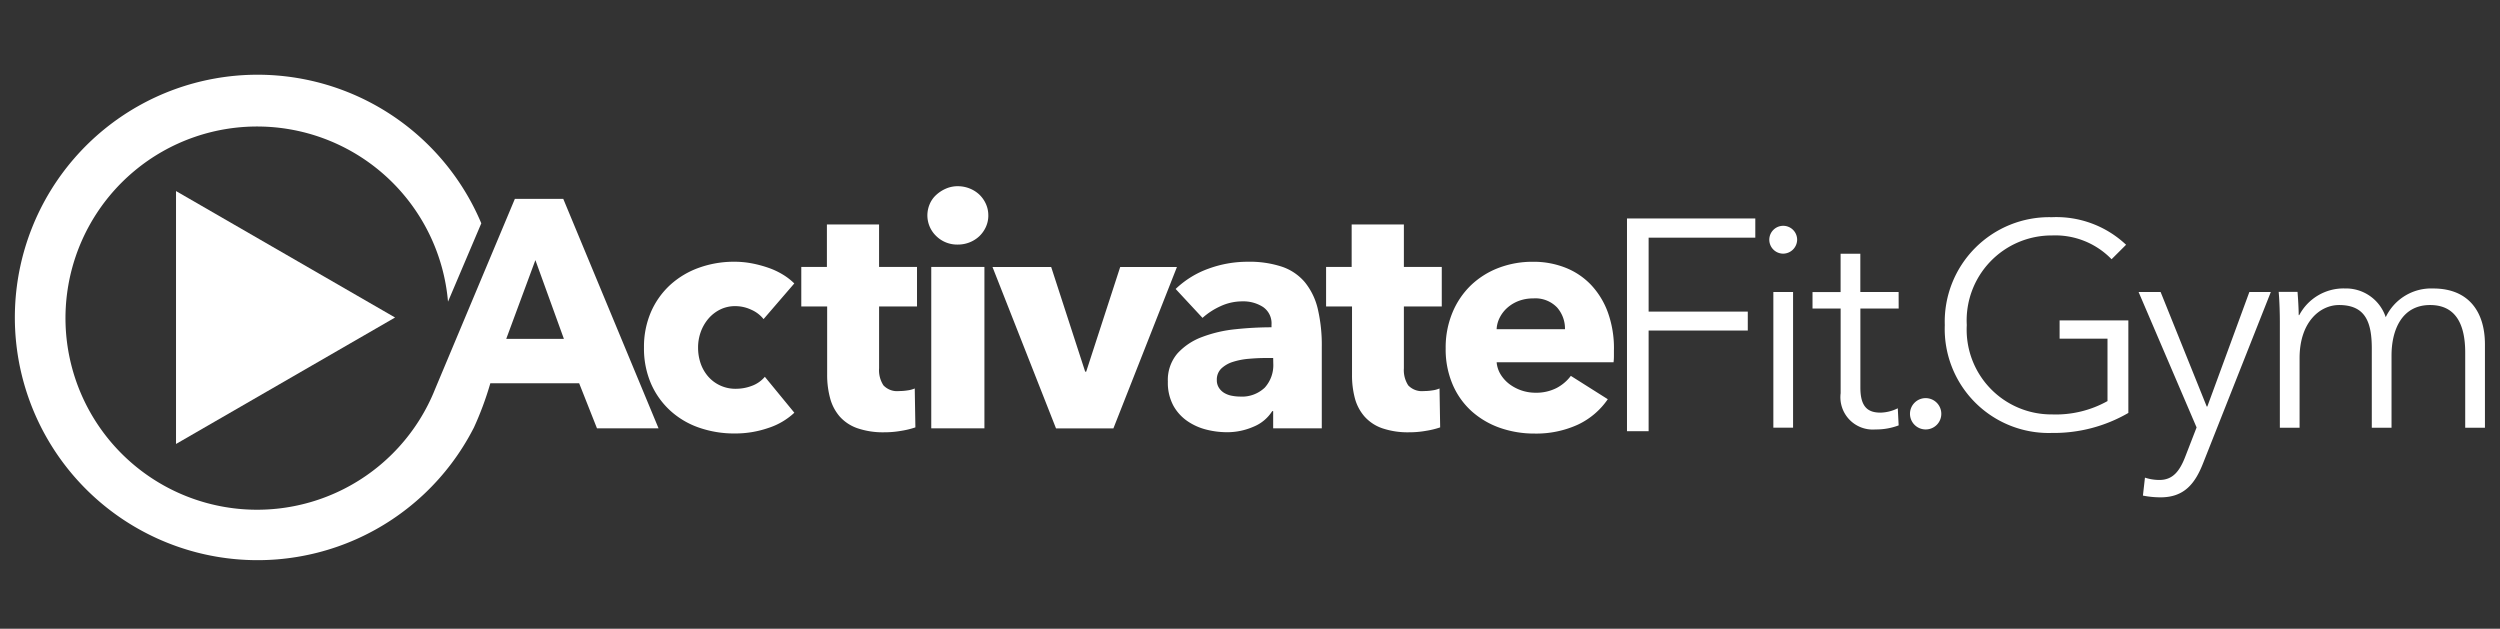
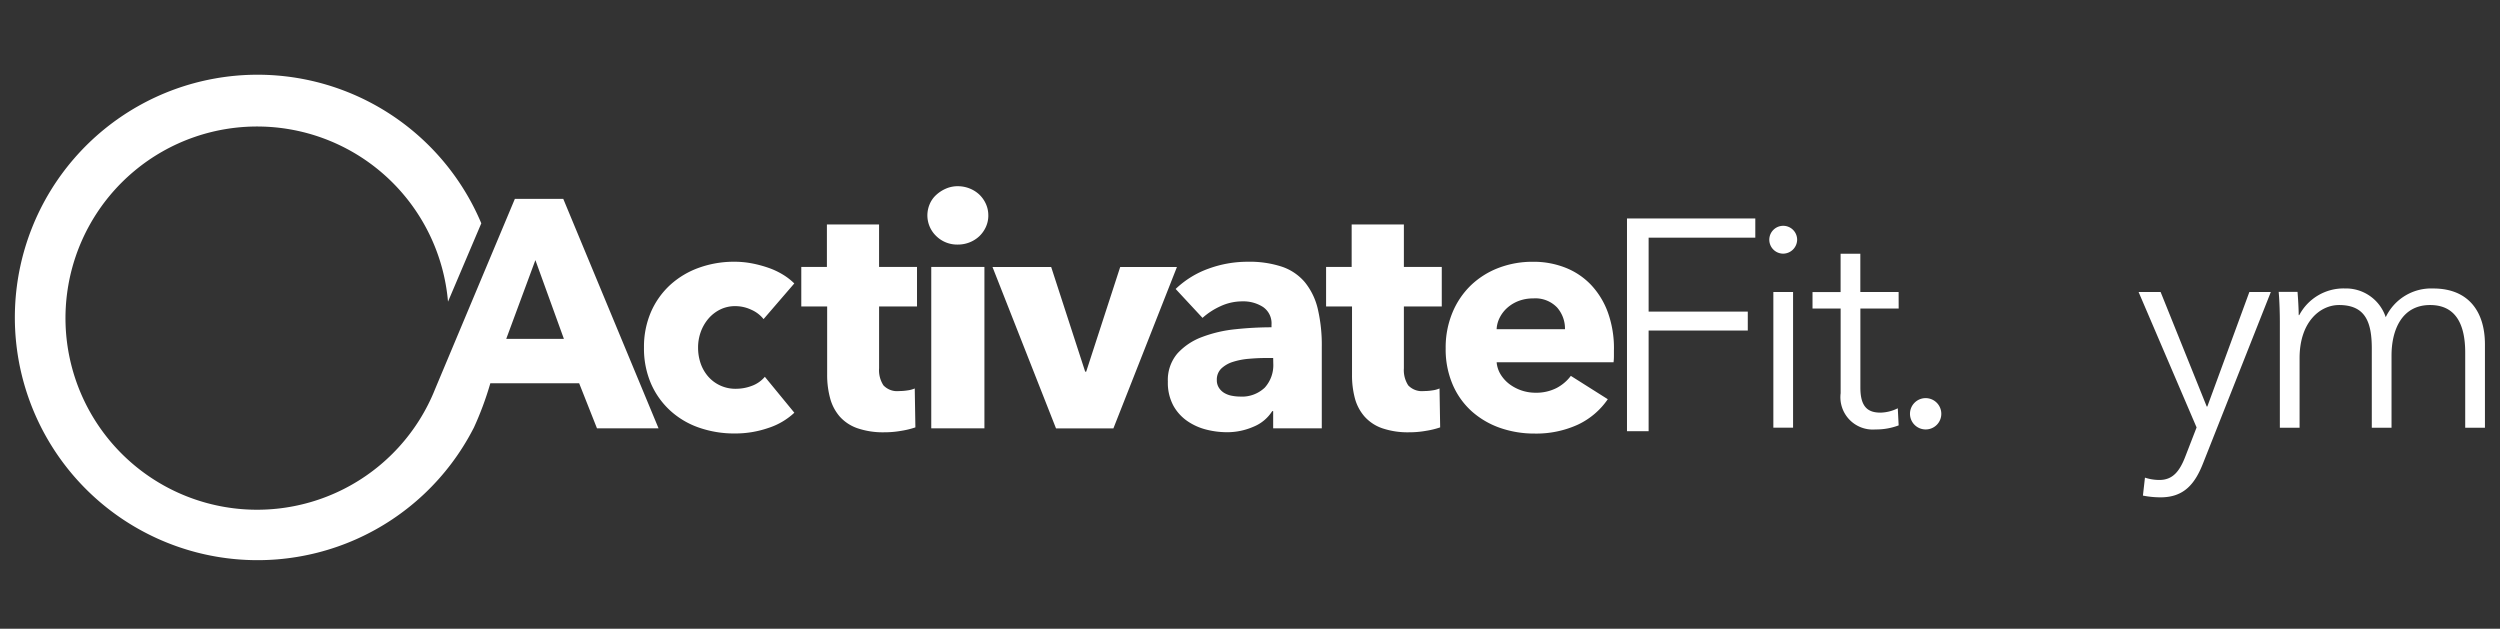
<svg xmlns="http://www.w3.org/2000/svg" width="167" height="42" viewBox="0 0 167 42">
  <rect x="0" y="0" width="167" height="42" fill="#333333" stroke="none" />
  <defs>
    <clipPath id="clip-path">
      <rect id="Rectangle_83" data-name="Rectangle 83" width="164.993" height="32.42" fill="none" />
    </clipPath>
  </defs>
  <g id="Group_284" data-name="Group 284" transform="translate(-56 -24)">
    <rect id="Rectangle_516" data-name="Rectangle 516" width="167" height="42" transform="translate(56 24)" fill="none" />
    <g id="Group_31" data-name="Group 31" transform="translate(57 29)">
      <path id="Path_17" data-name="Path 17" d="M271.463,38.872h-1.445V24.66h8.571v1.285h-7.126v4.938h6.624v1.265h-6.624Z" transform="translate(-162.335 -15.067)" fill="#fff" />
      <g id="Group_30" data-name="Group 30" transform="translate(0 0)">
        <g id="Group_29" data-name="Group 29" clip-path="url(#clip-path)">
          <path id="Path_18" data-name="Path 18" d="M294.228,27.1a.93.93,0,1,1,.93-.93.942.942,0,0,1-.93.93m.658,11.625h-1.317V29.66h1.317Z" transform="translate(-176.109 -15.156)" fill="#fff" />
          <path id="Path_19" data-name="Path 19" d="M306.279,33.559h-2.558v5.289c0,1.356.562,1.667,1.356,1.667a2.7,2.7,0,0,0,1.143-.291l.058,1.143a4.253,4.253,0,0,1-1.55.271,2.161,2.161,0,0,1-2.325-2.422V33.559h-1.879v-1.1H302.4V29.9h1.318v2.558h2.558Z" transform="translate(-180.448 -17.951)" fill="#fff" />
          <path id="Path_20" data-name="Path 20" d="M317.865,56.139a1.046,1.046,0,1,1,1.046-1.046,1.041,1.041,0,0,1-1.046,1.046" transform="translate(-190.232 -32.452)" fill="#fff" />
-           <path id="Path_21" data-name="Path 21" d="M333.779,26.6a5.23,5.23,0,0,0-3.972-1.589,5.676,5.676,0,0,0-5.7,5.987,5.66,5.66,0,0,0,5.7,5.968,7.076,7.076,0,0,0,3.7-.891V31.906h-3.2V30.686H334.9v6.181a9.931,9.931,0,0,1-5.115,1.337A6.947,6.947,0,0,1,322.638,31a6.981,6.981,0,0,1,7.15-7.208,6.789,6.789,0,0,1,4.96,1.841Z" transform="translate(-193.726 -14.283)" fill="#fff" />
          <path id="Path_22" data-name="Path 22" d="M359.589,43.952h.039l2.809-7.653h1.434l-4.515,11.412c-.543,1.4-1.279,2.306-2.848,2.306a6.141,6.141,0,0,1-1.182-.116l.136-1.2a3.082,3.082,0,0,0,.969.155c.891,0,1.356-.582,1.744-1.608l.736-1.9L355.036,36.3h1.472Z" transform="translate(-213.179 -21.795)" fill="#fff" />
          <path id="Path_23" data-name="Path 23" d="M382.821,35.717a2.8,2.8,0,0,1,2.79,1.918,3.357,3.357,0,0,1,3.178-1.918c2.305,0,3.449,1.492,3.449,3.739v5.561H390.92V40c0-1.9-.639-3.178-2.345-3.178-1.9,0-2.577,1.686-2.577,3.371v4.824h-1.318V39.728c0-1.763-.426-2.906-2.189-2.906-1.26,0-2.635,1.124-2.635,3.546v4.65h-1.318V37.945c0-.485-.02-1.376-.078-2h1.259c.039.484.078,1.162.078,1.55h.038a3.35,3.35,0,0,1,2.984-1.782" transform="translate(-227.244 -21.446)" fill="#fff" />
-           <path id="Path_24" data-name="Path 24" d="M26.924,19.428l14.632,8.447L26.924,36.322Z" transform="translate(-16.166 -11.665)" fill="#fff" />
          <path id="Path_25" data-name="Path 25" d="M36.626,8.284H33.393L28.07,20.976h0a12.8,12.8,0,1,1,.857-5.825l2.224-5.234a16.214,16.214,0,1,0-.528,13.708v-.012h.01A21.182,21.182,0,0,0,31.755,20.6s5.932,0,5.932,0l1.191,3.011h4.113Zm-3.81,9.354,1.948-5.263,1.905,5.263Z" transform="translate(0 0)" fill="#fff" />
          <path id="Path_26" data-name="Path 26" d="M113.147,35.079a2.145,2.145,0,0,0-.823-.627,2.516,2.516,0,0,0-1.061-.239,2.241,2.241,0,0,0-1.017.227,2.486,2.486,0,0,0-.78.606,2.88,2.88,0,0,0-.51.877,3.042,3.042,0,0,0-.183,1.061,3.2,3.2,0,0,0,.173,1.061,2.651,2.651,0,0,0,.508.877,2.4,2.4,0,0,0,1.852.811,2.99,2.99,0,0,0,1.071-.2,2.065,2.065,0,0,0,.856-.6l1.97,2.4a4.608,4.608,0,0,1-1.732,1.016,6.763,6.763,0,0,1-2.251.37,7.138,7.138,0,0,1-2.385-.39,5.523,5.523,0,0,1-1.923-1.138,5.337,5.337,0,0,1-1.286-1.807,5.912,5.912,0,0,1-.467-2.4,5.853,5.853,0,0,1,.467-2.382,5.358,5.358,0,0,1,1.286-1.808,5.7,5.7,0,0,1,1.923-1.147,6.892,6.892,0,0,1,2.363-.4,6.308,6.308,0,0,1,1.158.107,7.866,7.866,0,0,1,1.1.293,4.973,4.973,0,0,1,.975.455,4.1,4.1,0,0,1,.769.595Z" transform="translate(-63.141 -18.763)" fill="#fff" />
          <path id="Path_27" data-name="Path 27" d="M136.657,30.491V34.62a1.853,1.853,0,0,0,.292,1.141,1.254,1.254,0,0,0,1.05.379,3.427,3.427,0,0,0,.552-.043,1.784,1.784,0,0,0,.488-.13l.043,2.6a5.683,5.683,0,0,1-.931.228,6.428,6.428,0,0,1-1.126.1,5.286,5.286,0,0,1-1.818-.272,2.816,2.816,0,0,1-1.181-.782,3.078,3.078,0,0,1-.638-1.215,5.9,5.9,0,0,1-.2-1.572V30.491H131.46V27.85h1.711V25.012h3.485V27.85h2.534v2.641Z" transform="translate(-78.934 -15.018)" fill="#fff" />
          <path id="Path_28" data-name="Path 28" d="M156.612,20.568a1.856,1.856,0,0,1-.162.77,2.008,2.008,0,0,1-.434.616,2.034,2.034,0,0,1-.649.413,2.105,2.105,0,0,1-.79.15,1.989,1.989,0,0,1-1.45-.573,1.911,1.911,0,0,1-.434-2.122,1.742,1.742,0,0,1,.434-.618,2.311,2.311,0,0,1,.649-.422,1.956,1.956,0,0,1,.8-.163,2.122,2.122,0,0,1,.79.152,2.037,2.037,0,0,1,.649.411,2.012,2.012,0,0,1,.434.618,1.852,1.852,0,0,1,.162.768M152.8,24.012h3.551V34.793H152.8Z" transform="translate(-91.592 -11.18)" fill="#fff" />
          <path id="Path_29" data-name="Path 29" d="M171.505,42.9h-3.833l-4.243-10.781h3.92l2.271,6.992h.067l2.272-6.992h3.79Z" transform="translate(-98.13 -19.283)" fill="#fff" />
          <path id="Path_30" data-name="Path 30" d="M193.265,33.066a6.2,6.2,0,0,1,2.221-1.365,7.574,7.574,0,0,1,2.586-.453,6.912,6.912,0,0,1,2.306.335,3.449,3.449,0,0,1,1.524,1.039,4.433,4.433,0,0,1,.858,1.776,10.557,10.557,0,0,1,.267,2.544v5.434H199.78v-1.15h-.063a2.663,2.663,0,0,1-1.245,1.039,4.4,4.4,0,0,1-1.81.37,5.622,5.622,0,0,1-1.342-.173,3.926,3.926,0,0,1-1.263-.564,3.042,3.042,0,0,1-.945-1.039,3.219,3.219,0,0,1-.367-1.6,2.729,2.729,0,0,1,.638-1.884,4.2,4.2,0,0,1,1.646-1.1,8.735,8.735,0,0,1,2.24-.52,23.071,23.071,0,0,1,2.4-.129v-.173a1.324,1.324,0,0,0-.563-1.181,2.428,2.428,0,0,0-1.385-.378,3.448,3.448,0,0,0-1.461.324,4.7,4.7,0,0,0-1.2.78Zm6.515,4.611h-.453q-.584,0-1.181.054a4.794,4.794,0,0,0-1.058.206,1.994,1.994,0,0,0-.772.444,1.025,1.025,0,0,0-.3.768.912.912,0,0,0,.142.519,1.063,1.063,0,0,0,.358.346,1.516,1.516,0,0,0,.5.185,2.939,2.939,0,0,0,.543.055,2.209,2.209,0,0,0,1.657-.595,2.233,2.233,0,0,0,.571-1.614Z" transform="translate(-115.732 -18.763)" fill="#fff" />
          <path id="Path_31" data-name="Path 31" d="M224.4,30.491V34.62a1.869,1.869,0,0,0,.291,1.141,1.258,1.258,0,0,0,1.051.379,3.4,3.4,0,0,0,.551-.043,1.767,1.767,0,0,0,.488-.13l.043,2.6a5.608,5.608,0,0,1-.932.228,6.4,6.4,0,0,1-1.127.1,5.3,5.3,0,0,1-1.818-.272,2.827,2.827,0,0,1-1.177-.782,3.049,3.049,0,0,1-.642-1.215,5.941,5.941,0,0,1-.192-1.572V30.491h-1.732V27.85h1.708V25.012H224.4V27.85h2.531v2.641Z" transform="translate(-131.621 -15.018)" fill="#fff" />
          <path id="Path_32" data-name="Path 32" d="M250.434,37.116v.433a3.462,3.462,0,0,1-.024.412H242.6a1.835,1.835,0,0,0,.272.823,2.364,2.364,0,0,0,.582.638,2.907,2.907,0,0,0,1.72.575,2.99,2.99,0,0,0,1.429-.315,2.818,2.818,0,0,0,.953-.811l2.468,1.559a4.994,4.994,0,0,1-2,1.7,6.688,6.688,0,0,1-2.893.595,6.938,6.938,0,0,1-2.3-.378,5.637,5.637,0,0,1-1.893-1.106,5.1,5.1,0,0,1-1.275-1.787,5.958,5.958,0,0,1-.468-2.424,6.076,6.076,0,0,1,.455-2.392,5.408,5.408,0,0,1,1.233-1.819,5.513,5.513,0,0,1,1.842-1.159,6.315,6.315,0,0,1,2.3-.41,5.78,5.78,0,0,1,2.184.4,4.778,4.778,0,0,1,1.713,1.16,5.362,5.362,0,0,1,1.114,1.839,7.07,7.07,0,0,1,.4,2.469m-3.271-1.364a2.134,2.134,0,0,0-.528-1.451,2.006,2.006,0,0,0-1.594-.606,2.7,2.7,0,0,0-.952.162,2.457,2.457,0,0,0-.756.444,2.221,2.221,0,0,0-.521.66,1.925,1.925,0,0,0-.216.791Z" transform="translate(-143.624 -18.763)" fill="#fff" />
        </g>
      </g>
    </g>
  </g>
</svg>